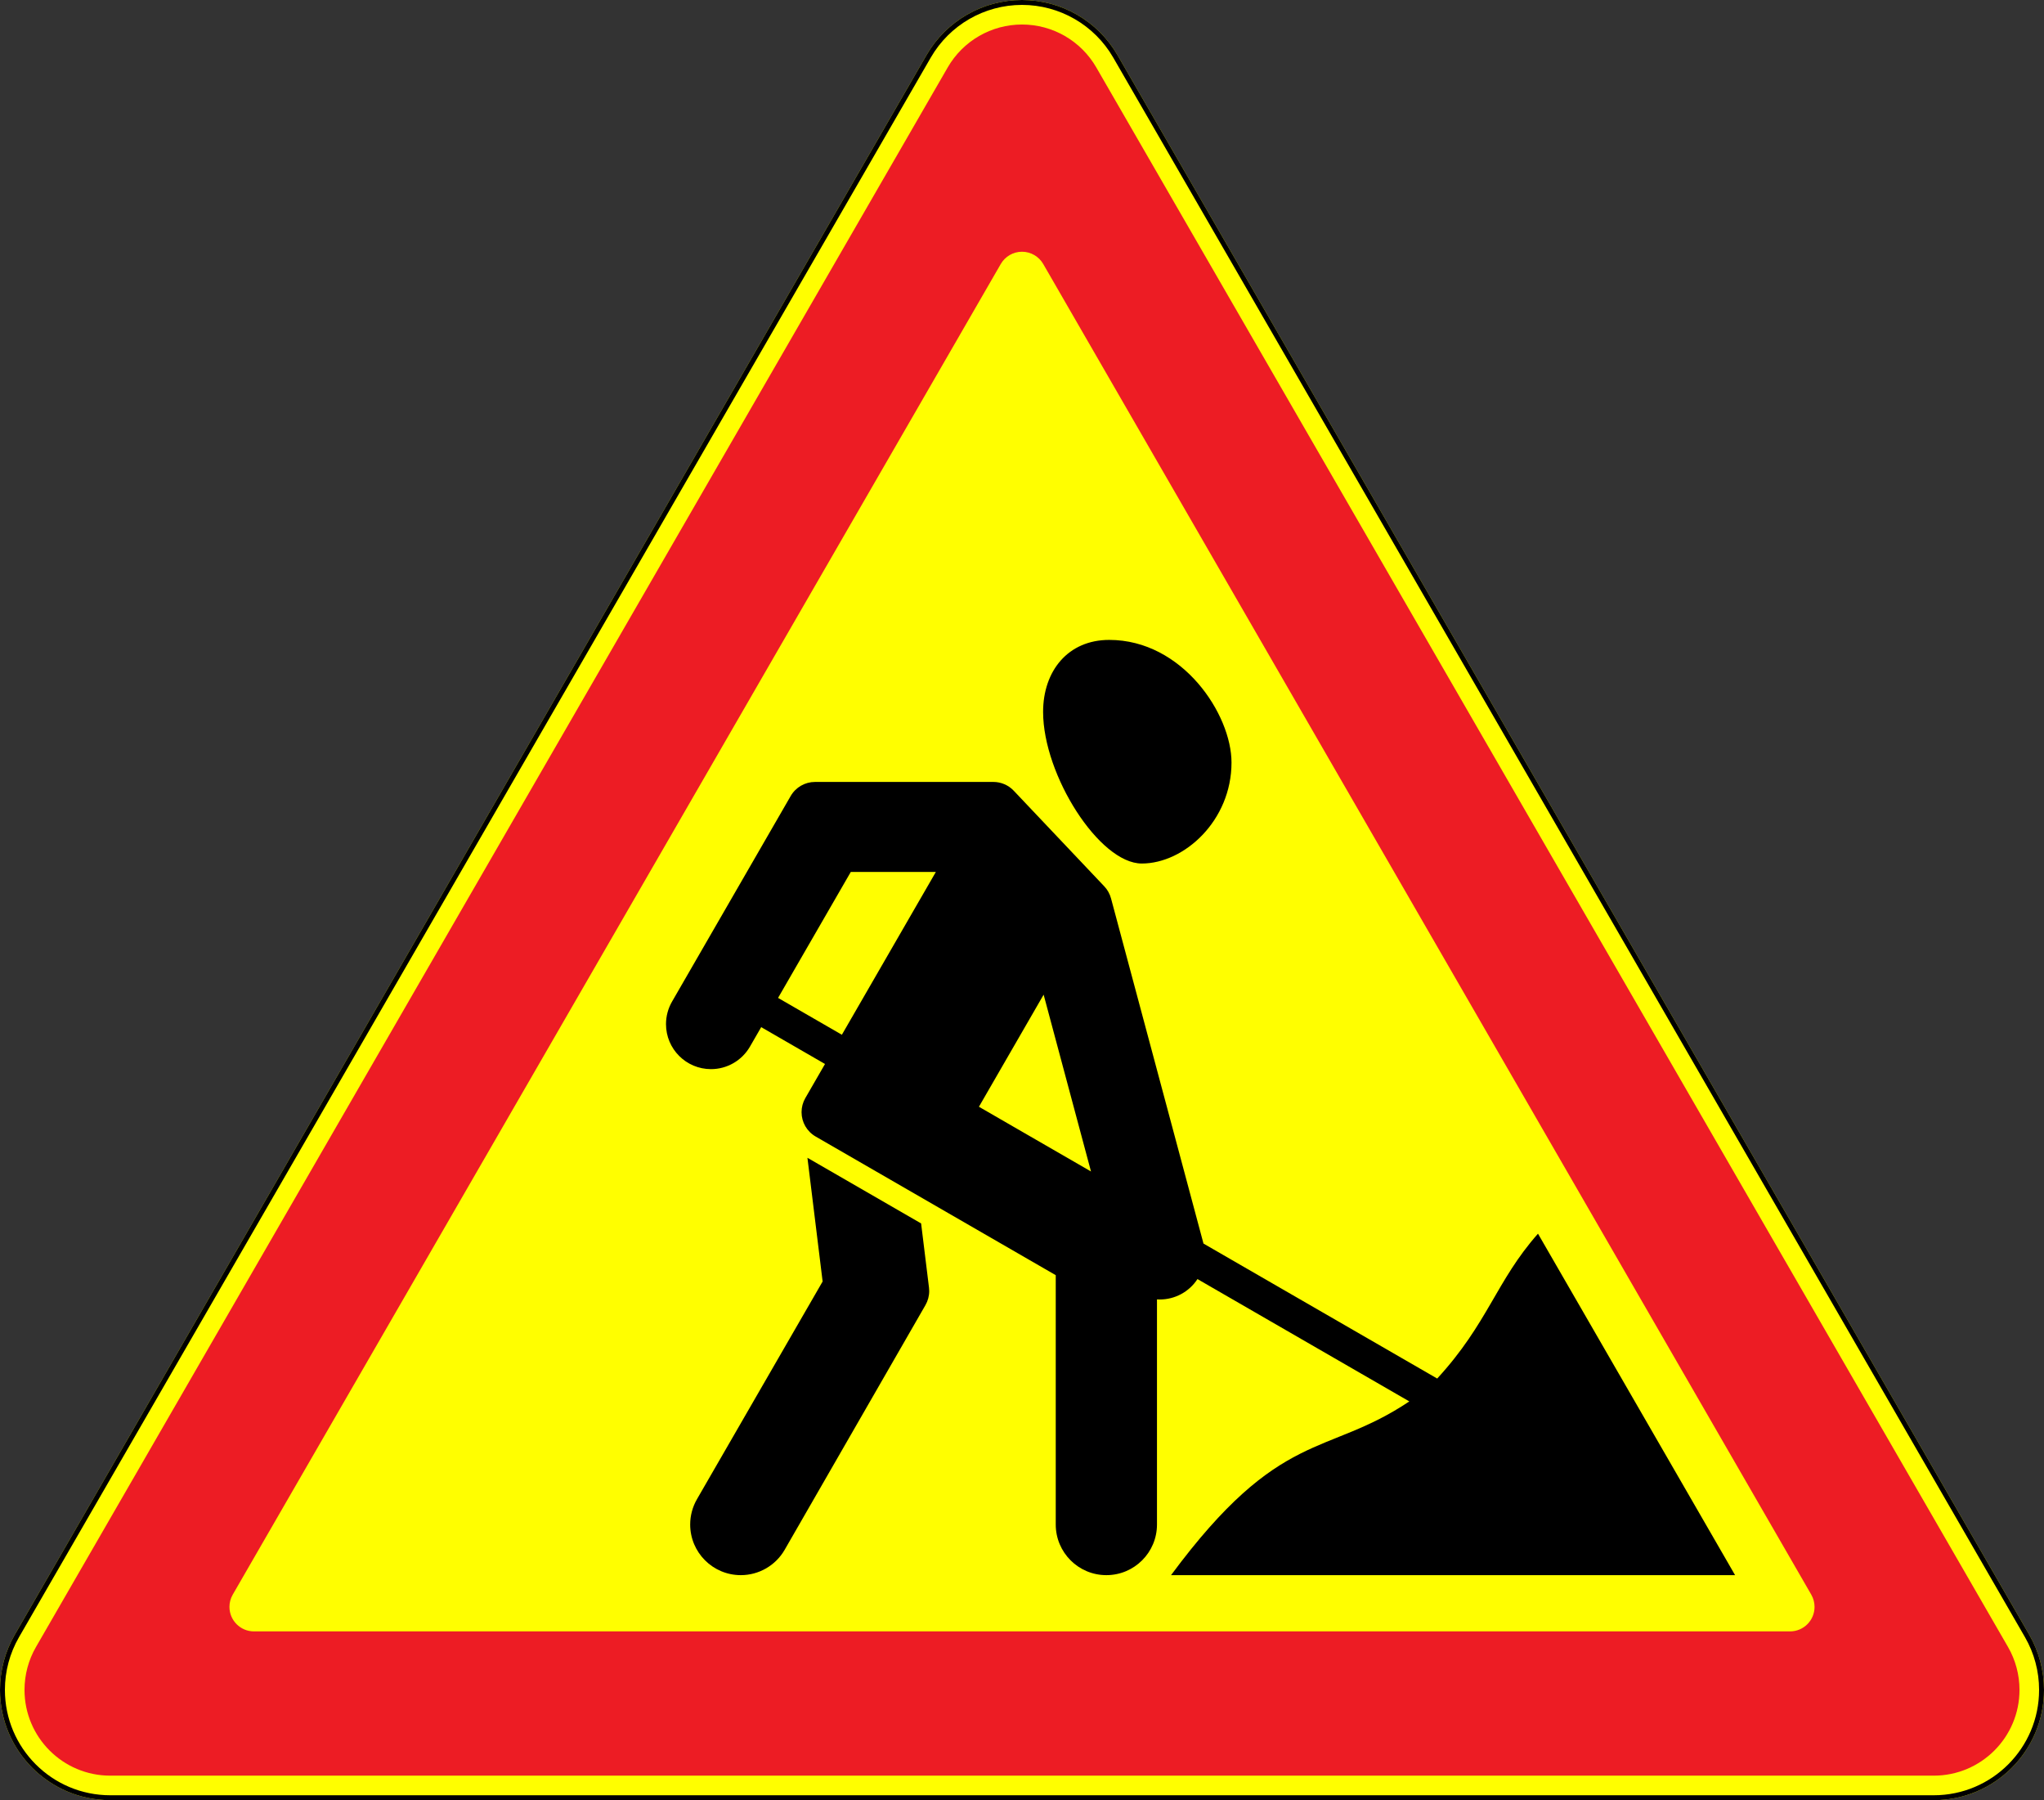
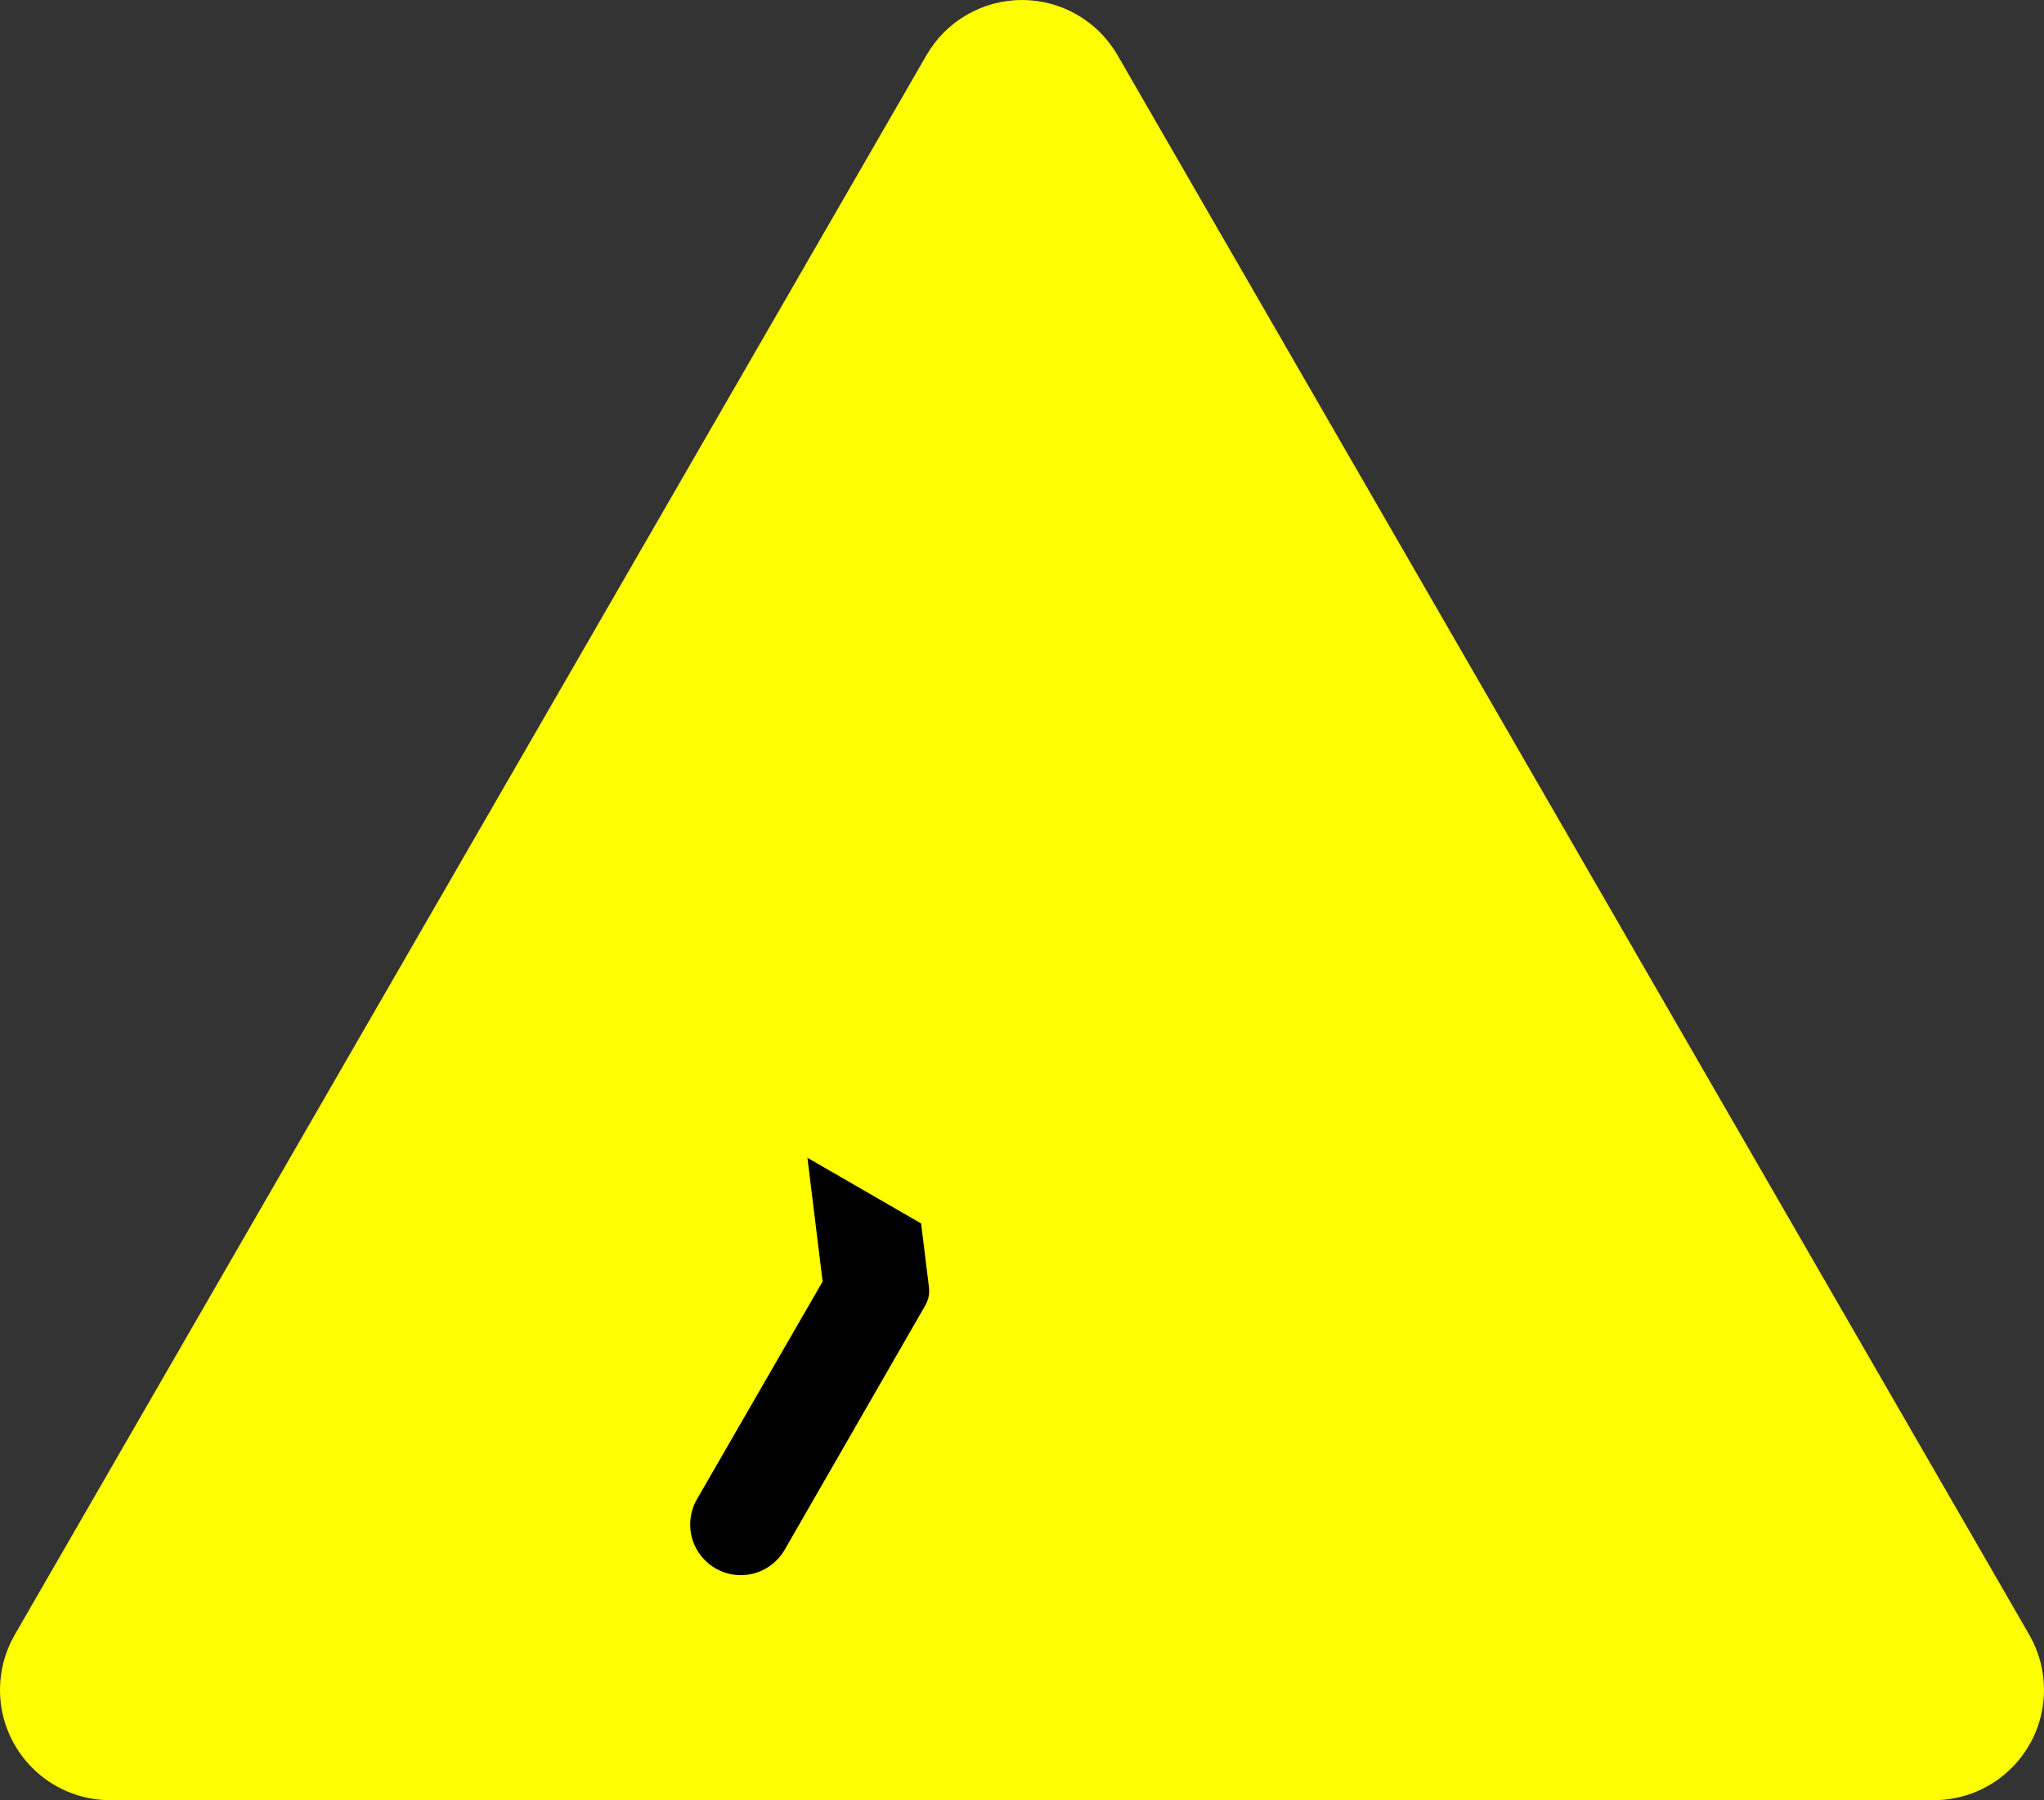
<svg xmlns="http://www.w3.org/2000/svg" xmlns:ns1="http://sodipodi.sourceforge.net/DTD/sodipodi-0.dtd" xmlns:ns2="http://www.inkscape.org/namespaces/inkscape" width="195" height="171.694" version="1.1" id="svg7073" ns1:docname="Moldova_road_sign 1.23.svg" ns2:version="0.92.3 (2405546, 2018-03-11)">
  <rect width="100%" height="100%" fill="#333333" stroke="none" />
  <defs id="defs7077" />
  <ns1:namedview pagecolor="#ffffff" bordercolor="#666666" borderopacity="1" objecttolerance="10" gridtolerance="10" guidetolerance="10" ns2:pageopacity="0" ns2:pageshadow="2" ns2:window-width="1600" ns2:window-height="838" id="namedview7075" showgrid="false" ns2:zoom="0.64268142" ns2:cx="417.05801" ns2:cy="367.21151" ns2:window-x="-8" ns2:window-y="-8" ns2:window-maximized="1" ns2:current-layer="svg7073" />
  <path style="fill:#fffe00;fill-opacity:1;stroke-width:0.234" d="m 0,161.174 c 0,5.81 4.71,10.52 10.52,10.52 h 173.96 c 5.81,0 10.52,-4.71 10.52,-10.52 0,-1.847 -0.486,-3.661 -1.409,-5.26 L 106.611,5.26 C 104.732,2.005 101.258,4.2876741e-7 97.5,4.2876741e-7 93.742,4.2876741e-7 90.268,2.005 88.389,5.26 L 1.409,155.914 C 0.486,157.513 0,159.327 0,161.174 Z" id="path7061" ns2:connector-curvature="0" />
-   <path style="fill:none;stroke:#000000;stroke-width:0.468px" d="m 0.234,161.174 c 0,5.681 4.605,10.286 10.286,10.286 h 173.96 c 5.681,0 10.286,-4.605 10.286,-10.286 0,-1.806 -0.475,-3.579 -1.378,-5.143 L 106.408,5.377 c -1.838,-3.183 -5.233,-5.143 -8.908,-5.143 -3.675,0 -7.071,1.96 -8.908,5.143 L 1.612,156.03 c -0.903,1.564 -1.378,3.337 -1.378,5.143 z" id="path7063" ns2:connector-curvature="0" />
-   <path style="fill:#ed1c24;fill-opacity:1;stroke-width:0.234" d="m 2.338,161.174 c 0,4.519 3.663,8.182 8.182,8.182 h 173.96 c 4.519,0 8.182,-3.663 8.182,-8.182 0,-1.436 -0.378,-2.847 -1.096,-4.091 L 104.586,6.429 c -1.462,-2.532 -4.163,-4.091 -7.086,-4.091 -2.923,0 -5.625,1.56 -7.086,4.091 L 3.434,157.082 c -0.718,1.244 -1.096,2.655 -1.096,4.091 z m 19.552,-7.914 c 0,-0.41 0.108,-0.814 0.313,-1.169 L 95.475,25.179 c 0.418,-0.723 1.189,-1.169 2.025,-1.169 0.835,0 1.607,0.446 2.025,1.169 l 73.272,126.911 c 0.205,0.355 0.313,0.759 0.313,1.169 0,1.291 -1.047,2.338 -2.338,2.338 H 24.228 c -1.291,0 -2.338,-1.047 -2.338,-2.338 z" id="path7065" ns2:connector-curvature="0" />
-   <path style="fill:#000000;stroke-width:0.234" d="m 105.817,61.032 c -3.93,0 -6.304,2.964 -6.304,6.868 0,6.023 5.365,14.46 9.416,14.46 4.051,0 8.558,-4.091 8.558,-9.631 0,-4.601 -4.668,-11.697 -11.67,-11.697 z" id="path7067" ns2:connector-curvature="0" />
-   <path style="fill:#000000;stroke-width:0.234" d="m 100.719,145.403 c 0,2.667 2.162,4.829 4.829,4.829 2.667,0 4.829,-2.162 4.829,-4.829 v -21.47 c 0.089,0.006 0.179,0.008 0.268,0.008 1.45,0 2.802,-0.732 3.595,-1.947 l 20.21,11.668 c -7.953,5.335 -12.304,2.486 -22.73,16.569 h 53.808 l -18.802,-32.567 c -4.003,4.525 -4.753,8.528 -9.615,13.817 l -22.297,-12.873 -8.821,-32.92 c -0.116,-0.432 -0.338,-0.828 -0.645,-1.152 l -8.638,-9.121 c -0.507,-0.534 -1.21,-0.836 -1.946,-0.836 H 77.756 c -0.959,0 -1.844,0.511 -2.323,1.341 L 64.112,95.532 c -0.377,0.652 -0.575,1.393 -0.575,2.146 0,2.371 1.922,4.292 4.292,4.292 1.534,0 2.951,-0.818 3.717,-2.146 l 1.073,-1.859 6.087,3.514 -1.878,3.253 c -0.235,0.408 -0.359,0.87 -0.359,1.341 0,0.959 0.511,1.844 1.341,2.323 l 22.909,13.226 z M 74.229,95.177 81.165,83.164 h 8.116 l -8.965,15.527 z m 19.162,10.382 6.173,-10.691 4.519,16.864 z" id="path7069" ns2:connector-curvature="0" />
  <path style="fill:#000000;stroke-width:0.234" d="m 66.491,142.989 c -0.424,0.734 -0.647,1.567 -0.647,2.414 0,2.667 2.162,4.829 4.829,4.829 1.725,0 3.319,-0.92 4.182,-2.414 l 13.433,-23.34 c 0.235,-0.408 0.359,-0.87 0.359,-1.341 0,-0.109 -0.007,-0.219 -0.02,-0.327 l -0.752,-6.123 -10.845,-6.261 1.449,11.798 z" id="path7071" ns2:connector-curvature="0" />
</svg>